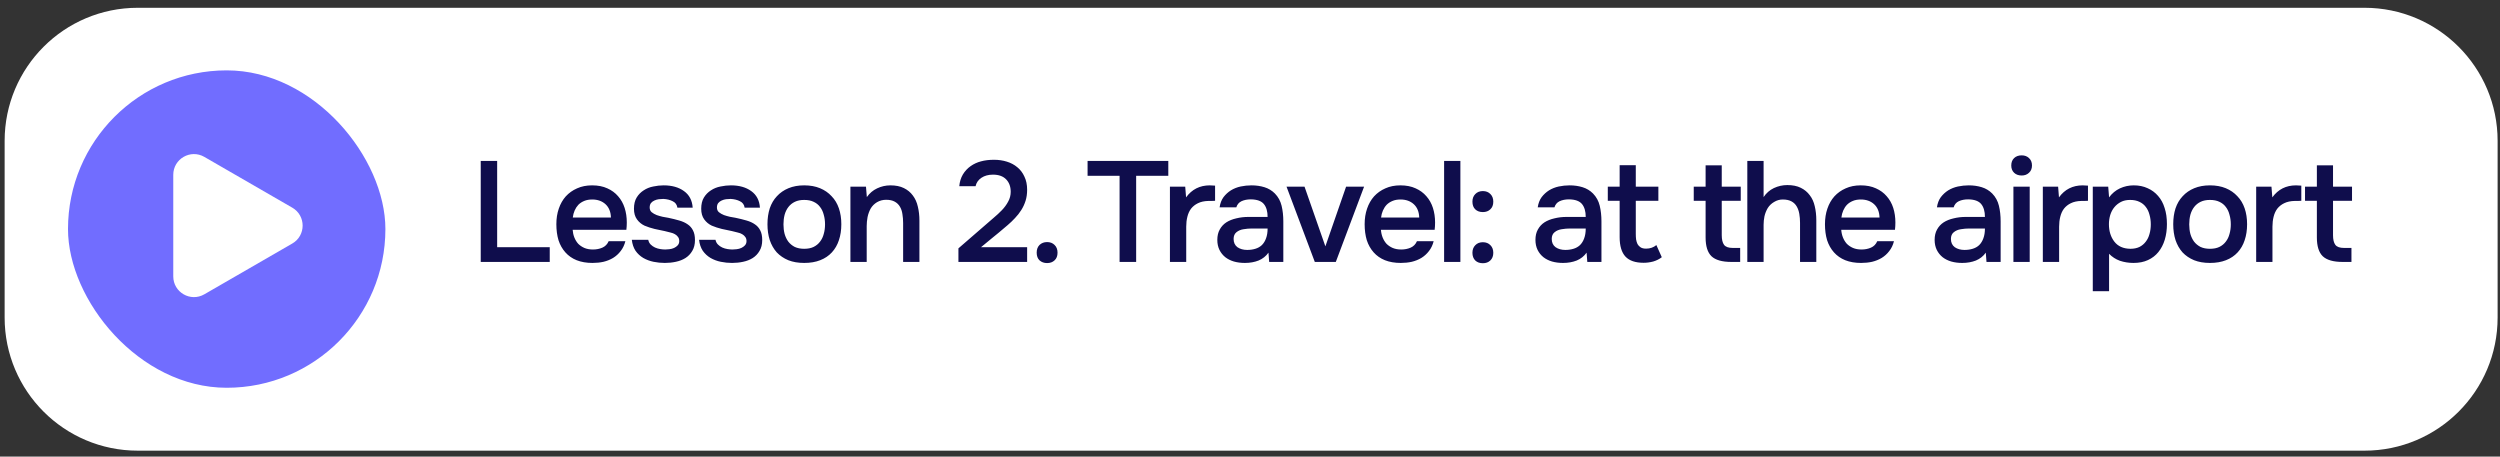
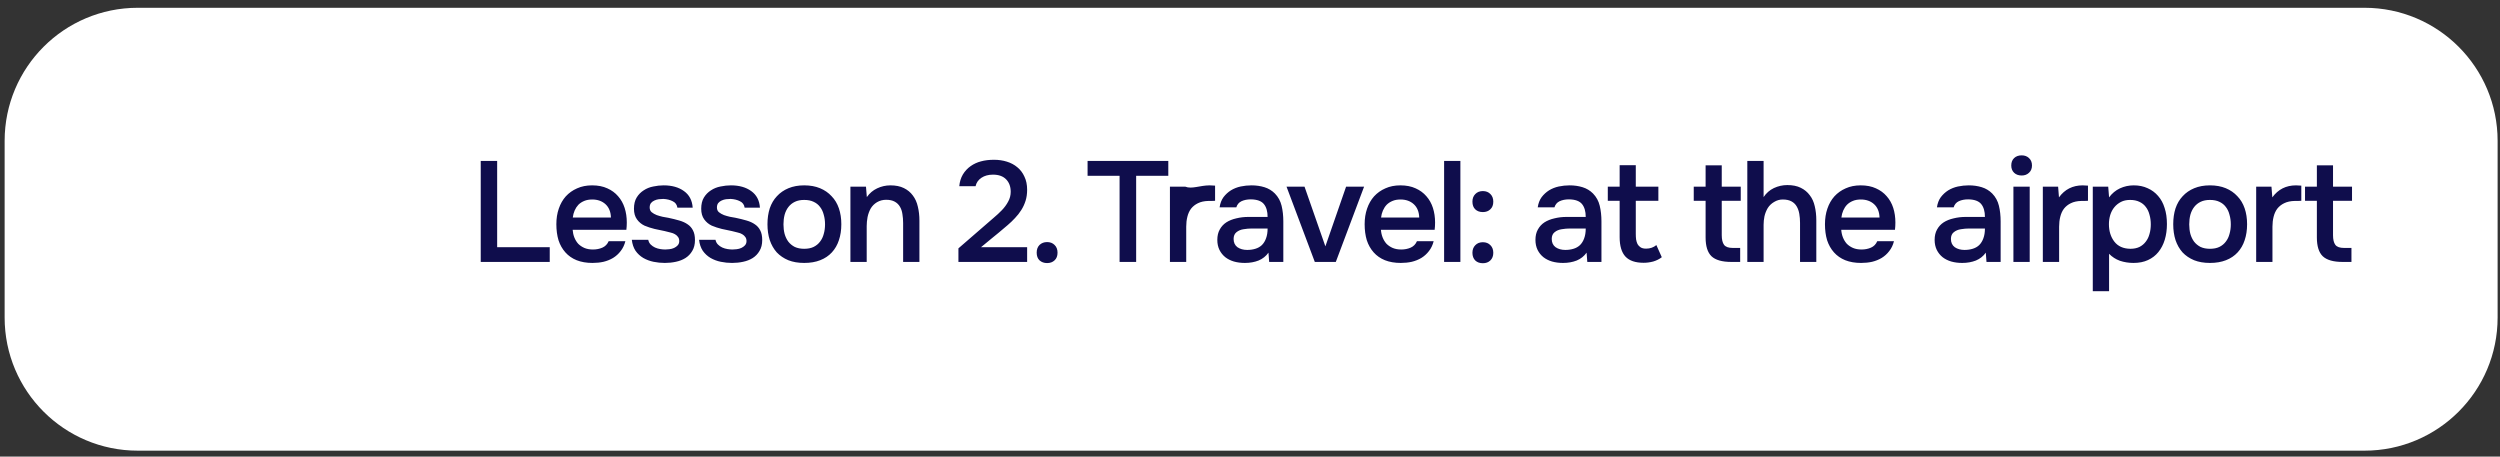
<svg xmlns="http://www.w3.org/2000/svg" width="219" height="40" viewBox="0 0 219 40" fill="none">
  <rect x="0" y="0" width="219" height="40" fill="#333333" stroke="none" />
  <path d="M0.406 12.341C0.406 5.902 5.626 0.682 12.066 0.682H207.131C213.571 0.682 218.791 5.902 218.791 12.341V27.818C218.791 34.258 213.571 39.478 207.132 39.478H12.066C5.626 39.478 0.406 34.258 0.406 27.818V12.341Z" fill="white" />
-   <path d="M42.112 14.097H43.551V21.656H48.157V22.945H42.112V14.097ZM50.164 20.13C50.181 20.371 50.231 20.597 50.314 20.805C50.398 21.014 50.51 21.197 50.652 21.356C50.802 21.506 50.982 21.627 51.19 21.719C51.407 21.811 51.657 21.857 51.941 21.857C52.241 21.857 52.517 21.802 52.767 21.694C53.017 21.585 53.201 21.398 53.318 21.131H54.782C54.699 21.464 54.561 21.752 54.369 21.994C54.185 22.236 53.964 22.436 53.706 22.595C53.455 22.745 53.176 22.858 52.867 22.933C52.567 23 52.246 23.033 51.904 23.033C51.378 23.033 50.915 22.954 50.514 22.795C50.122 22.637 49.793 22.407 49.526 22.107C49.259 21.806 49.058 21.452 48.925 21.043C48.8 20.626 48.737 20.159 48.737 19.641C48.737 19.141 48.808 18.686 48.95 18.277C49.092 17.86 49.296 17.501 49.563 17.201C49.839 16.901 50.168 16.667 50.552 16.5C50.936 16.325 51.374 16.237 51.866 16.237C52.383 16.237 52.83 16.325 53.205 16.5C53.581 16.667 53.893 16.896 54.144 17.189C54.402 17.48 54.594 17.823 54.719 18.215C54.844 18.607 54.907 19.032 54.907 19.491C54.907 19.708 54.895 19.921 54.87 20.13H50.164ZM53.518 19.053C53.501 18.553 53.343 18.165 53.042 17.889C52.742 17.614 52.354 17.476 51.879 17.476C51.611 17.476 51.378 17.518 51.178 17.602C50.977 17.685 50.806 17.797 50.664 17.939C50.531 18.081 50.423 18.248 50.339 18.44C50.256 18.632 50.202 18.836 50.176 19.053H53.518ZM58.113 17.426C57.988 17.426 57.854 17.435 57.713 17.451C57.579 17.468 57.45 17.506 57.325 17.564C57.208 17.614 57.108 17.689 57.024 17.789C56.949 17.889 56.912 18.019 56.912 18.177C56.912 18.352 56.97 18.49 57.087 18.59C57.212 18.69 57.358 18.774 57.525 18.84C57.692 18.899 57.867 18.949 58.05 18.991C58.242 19.024 58.405 19.053 58.538 19.078C58.897 19.153 59.218 19.233 59.502 19.316C59.794 19.399 60.04 19.512 60.241 19.654C60.441 19.787 60.595 19.963 60.704 20.18C60.82 20.396 60.879 20.68 60.879 21.03C60.879 21.406 60.8 21.723 60.641 21.982C60.491 22.24 60.291 22.449 60.04 22.607C59.798 22.758 59.519 22.866 59.202 22.933C58.893 23 58.572 23.033 58.238 23.033C57.904 23.033 57.575 23 57.249 22.933C56.924 22.866 56.624 22.753 56.348 22.595C56.081 22.436 55.856 22.228 55.673 21.969C55.497 21.702 55.389 21.381 55.347 21.006H56.786C56.82 21.172 56.891 21.31 56.999 21.419C57.108 21.527 57.233 21.615 57.375 21.681C57.525 21.748 57.679 21.794 57.838 21.819C57.996 21.844 58.142 21.857 58.276 21.857C58.376 21.857 58.497 21.848 58.639 21.831C58.789 21.815 58.926 21.777 59.052 21.719C59.177 21.66 59.281 21.585 59.364 21.494C59.456 21.393 59.502 21.268 59.502 21.118C59.502 20.976 59.469 20.86 59.402 20.768C59.335 20.668 59.244 20.584 59.127 20.517C59.018 20.451 58.885 20.401 58.726 20.367C58.568 20.326 58.401 20.284 58.226 20.242C57.95 20.192 57.654 20.13 57.337 20.054C57.028 19.979 56.736 19.883 56.461 19.767C56.194 19.641 55.973 19.458 55.798 19.216C55.623 18.974 55.535 18.665 55.535 18.29C55.535 17.889 55.614 17.56 55.773 17.301C55.931 17.043 56.136 16.834 56.386 16.675C56.636 16.509 56.916 16.396 57.224 16.337C57.533 16.271 57.838 16.237 58.138 16.237C58.864 16.237 59.456 16.404 59.915 16.738C60.382 17.072 60.637 17.556 60.679 18.19H59.34C59.298 17.923 59.16 17.735 58.926 17.627C58.701 17.51 58.43 17.443 58.113 17.426ZM64.004 17.426C63.879 17.426 63.746 17.435 63.604 17.451C63.47 17.468 63.341 17.506 63.216 17.564C63.099 17.614 62.999 17.689 62.916 17.789C62.84 17.889 62.803 18.019 62.803 18.177C62.803 18.352 62.861 18.49 62.978 18.59C63.103 18.69 63.249 18.774 63.416 18.84C63.583 18.899 63.758 18.949 63.942 18.991C64.134 19.024 64.296 19.053 64.43 19.078C64.789 19.153 65.11 19.233 65.394 19.316C65.686 19.399 65.932 19.512 66.132 19.654C66.332 19.787 66.487 19.963 66.595 20.18C66.712 20.396 66.77 20.68 66.77 21.03C66.77 21.406 66.691 21.723 66.532 21.982C66.382 22.24 66.182 22.449 65.932 22.607C65.69 22.758 65.41 22.866 65.093 22.933C64.784 23 64.463 23.033 64.129 23.033C63.796 23.033 63.466 23 63.141 22.933C62.815 22.866 62.515 22.753 62.24 22.595C61.973 22.436 61.748 22.228 61.564 21.969C61.389 21.702 61.28 21.381 61.239 21.006H62.678C62.711 21.172 62.782 21.31 62.891 21.419C62.999 21.527 63.124 21.615 63.266 21.681C63.416 21.748 63.571 21.794 63.729 21.819C63.888 21.844 64.034 21.857 64.167 21.857C64.267 21.857 64.388 21.848 64.53 21.831C64.68 21.815 64.818 21.777 64.943 21.719C65.068 21.66 65.172 21.585 65.256 21.494C65.348 21.393 65.394 21.268 65.394 21.118C65.394 20.976 65.36 20.86 65.293 20.768C65.227 20.668 65.135 20.584 65.018 20.517C64.91 20.451 64.776 20.401 64.618 20.367C64.459 20.326 64.292 20.284 64.117 20.242C63.842 20.192 63.545 20.13 63.228 20.054C62.92 19.979 62.628 19.883 62.352 19.767C62.085 19.641 61.864 19.458 61.689 19.216C61.514 18.974 61.426 18.665 61.426 18.29C61.426 17.889 61.505 17.56 61.664 17.301C61.823 17.043 62.027 16.834 62.277 16.675C62.528 16.509 62.807 16.396 63.116 16.337C63.425 16.271 63.729 16.237 64.029 16.237C64.755 16.237 65.348 16.404 65.806 16.738C66.274 17.072 66.528 17.556 66.57 18.19H65.231C65.189 17.923 65.051 17.735 64.818 17.627C64.593 17.51 64.321 17.443 64.004 17.426ZM70.446 16.237C70.972 16.237 71.435 16.321 71.835 16.488C72.236 16.654 72.574 16.888 72.849 17.189C73.133 17.48 73.346 17.835 73.487 18.252C73.629 18.669 73.7 19.132 73.7 19.641C73.7 20.159 73.629 20.626 73.487 21.043C73.354 21.452 73.15 21.806 72.874 22.107C72.599 22.407 72.257 22.637 71.848 22.795C71.448 22.954 70.98 23.033 70.446 23.033C69.921 23.033 69.458 22.954 69.057 22.795C68.657 22.628 68.319 22.399 68.043 22.107C67.776 21.806 67.572 21.448 67.43 21.03C67.297 20.613 67.23 20.15 67.23 19.641C67.23 19.132 67.297 18.669 67.43 18.252C67.572 17.835 67.781 17.48 68.056 17.189C68.331 16.888 68.669 16.654 69.07 16.488C69.47 16.321 69.929 16.237 70.446 16.237ZM70.446 21.794C70.772 21.794 71.047 21.74 71.272 21.631C71.506 21.514 71.694 21.36 71.835 21.168C71.986 20.976 72.094 20.751 72.161 20.492C72.236 20.234 72.273 19.954 72.273 19.654C72.273 19.354 72.236 19.074 72.161 18.815C72.094 18.548 71.986 18.319 71.835 18.127C71.694 17.935 71.506 17.785 71.272 17.677C71.047 17.568 70.772 17.514 70.446 17.514C70.129 17.514 69.858 17.568 69.633 17.677C69.407 17.785 69.22 17.935 69.07 18.127C68.919 18.319 68.807 18.548 68.732 18.815C68.665 19.074 68.632 19.354 68.632 19.654C68.632 19.954 68.665 20.234 68.732 20.492C68.807 20.751 68.915 20.976 69.057 21.168C69.207 21.36 69.395 21.514 69.62 21.631C69.854 21.74 70.129 21.794 70.446 21.794ZM74.496 22.945V16.35H75.86L75.935 17.264C76.177 16.922 76.478 16.667 76.836 16.5C77.203 16.325 77.591 16.237 78 16.237C78.467 16.237 78.859 16.317 79.177 16.475C79.502 16.634 79.765 16.851 79.965 17.126C80.174 17.401 80.32 17.727 80.403 18.102C80.495 18.477 80.541 18.886 80.541 19.328V22.945H79.114V19.541C79.114 19.258 79.093 18.995 79.051 18.753C79.018 18.511 78.947 18.298 78.839 18.115C78.73 17.923 78.576 17.773 78.376 17.664C78.184 17.556 77.933 17.501 77.625 17.501C77.333 17.501 77.066 17.572 76.824 17.714C76.59 17.856 76.406 18.04 76.273 18.265C76.148 18.49 76.056 18.74 75.998 19.016C75.948 19.291 75.923 19.554 75.923 19.804V22.945H74.496ZM86.398 19.641C86.598 19.466 86.82 19.274 87.061 19.066C87.312 18.857 87.545 18.64 87.762 18.415C87.988 18.181 88.171 17.931 88.313 17.664C88.463 17.397 88.538 17.109 88.538 16.8C88.538 16.35 88.405 15.987 88.138 15.712C87.871 15.436 87.487 15.299 86.986 15.299C86.586 15.299 86.248 15.39 85.973 15.574C85.697 15.758 85.526 16.004 85.46 16.312H84.033C84.066 15.929 84.171 15.587 84.346 15.286C84.529 14.986 84.759 14.74 85.034 14.548C85.309 14.356 85.61 14.218 85.935 14.135C86.269 14.043 86.648 13.997 87.074 13.997C87.475 13.997 87.85 14.051 88.2 14.16C88.551 14.268 88.855 14.431 89.114 14.648C89.381 14.865 89.59 15.14 89.74 15.474C89.898 15.799 89.977 16.183 89.977 16.625C89.977 16.976 89.932 17.297 89.84 17.589C89.748 17.881 89.623 18.152 89.464 18.402C89.306 18.653 89.122 18.886 88.914 19.103C88.713 19.32 88.501 19.525 88.275 19.716C87.975 19.975 87.708 20.2 87.475 20.392C87.249 20.576 87.045 20.743 86.861 20.893C86.678 21.043 86.511 21.181 86.361 21.306C86.21 21.423 86.069 21.54 85.935 21.656H89.977V22.945H83.958V21.756L86.398 19.641ZM91.727 21.206C91.994 21.206 92.211 21.289 92.378 21.456C92.553 21.623 92.64 21.848 92.64 22.132C92.64 22.424 92.553 22.649 92.378 22.808C92.211 22.966 91.994 23.045 91.727 23.045C91.46 23.045 91.239 22.966 91.064 22.808C90.897 22.649 90.813 22.424 90.813 22.132C90.813 21.848 90.897 21.623 91.064 21.456C91.239 21.289 91.46 21.206 91.727 21.206ZM98.075 22.945V15.399H95.272V14.097H102.343V15.399H99.527V22.945H98.075ZM102.486 22.945V16.35H103.825L103.9 17.289C104.409 16.588 105.102 16.237 105.978 16.237C106.061 16.237 106.141 16.241 106.216 16.25C106.299 16.25 106.374 16.254 106.441 16.262V17.589C106.341 17.589 106.241 17.593 106.141 17.602C106.049 17.602 105.957 17.602 105.865 17.602C105.498 17.61 105.189 17.677 104.939 17.802C104.697 17.919 104.497 18.077 104.338 18.277C104.188 18.477 104.08 18.715 104.013 18.991C103.946 19.258 103.913 19.545 103.913 19.854V22.945H102.486ZM111.117 22.132C110.9 22.441 110.612 22.67 110.254 22.82C109.895 22.962 109.494 23.033 109.052 23.033C108.702 23.033 108.381 22.991 108.089 22.908C107.805 22.824 107.555 22.699 107.338 22.532C107.121 22.357 106.95 22.144 106.825 21.894C106.699 21.635 106.637 21.343 106.637 21.018C106.637 20.659 106.708 20.355 106.85 20.104C106.991 19.846 107.183 19.637 107.425 19.479C107.676 19.32 107.968 19.203 108.301 19.128C108.635 19.045 108.985 19.003 109.353 19.003H111.042C111.042 18.519 110.934 18.144 110.717 17.877C110.5 17.61 110.12 17.472 109.578 17.464C109.261 17.464 108.985 17.518 108.752 17.627C108.527 17.735 108.376 17.914 108.301 18.165H106.837C106.887 17.814 107 17.518 107.175 17.276C107.359 17.034 107.575 16.834 107.826 16.675C108.084 16.517 108.368 16.404 108.677 16.337C108.994 16.271 109.311 16.237 109.628 16.237C110.037 16.237 110.416 16.292 110.767 16.4C111.117 16.509 111.422 16.692 111.68 16.951C111.972 17.251 112.168 17.61 112.269 18.027C112.369 18.444 112.419 18.899 112.419 19.391V22.945H111.18L111.117 22.132ZM111.042 20.017H109.665C109.423 20.017 109.182 20.038 108.94 20.079C108.698 20.113 108.489 20.2 108.314 20.342C108.147 20.476 108.064 20.672 108.064 20.93C108.064 21.247 108.176 21.489 108.401 21.656C108.635 21.815 108.919 21.894 109.252 21.894C109.511 21.894 109.749 21.861 109.966 21.794C110.191 21.727 110.383 21.619 110.541 21.469C110.7 21.31 110.821 21.114 110.904 20.88C110.996 20.638 111.042 20.351 111.042 20.017ZM112.699 16.35H114.276L116.103 21.581L117.918 16.35H119.495L117.017 22.945H115.177L112.699 16.35ZM120.97 20.13C120.987 20.371 121.037 20.597 121.12 20.805C121.204 21.014 121.316 21.197 121.458 21.356C121.608 21.506 121.788 21.627 121.996 21.719C122.213 21.811 122.463 21.857 122.747 21.857C123.047 21.857 123.323 21.802 123.573 21.694C123.823 21.585 124.007 21.398 124.124 21.131H125.588C125.504 21.464 125.367 21.752 125.175 21.994C124.991 22.236 124.77 22.436 124.512 22.595C124.261 22.745 123.982 22.858 123.673 22.933C123.373 23 123.052 23.033 122.709 23.033C122.184 23.033 121.721 22.954 121.32 22.795C120.928 22.637 120.599 22.407 120.332 22.107C120.065 21.806 119.864 21.452 119.731 21.043C119.606 20.626 119.543 20.159 119.543 19.641C119.543 19.141 119.614 18.686 119.756 18.277C119.898 17.86 120.102 17.501 120.369 17.201C120.645 16.901 120.974 16.667 121.358 16.5C121.742 16.325 122.18 16.237 122.672 16.237C123.189 16.237 123.636 16.325 124.011 16.5C124.386 16.667 124.699 16.896 124.95 17.189C125.208 17.48 125.4 17.823 125.525 18.215C125.65 18.607 125.713 19.032 125.713 19.491C125.713 19.708 125.701 19.921 125.675 20.13H120.97ZM124.324 19.053C124.307 18.553 124.149 18.165 123.848 17.889C123.548 17.614 123.16 17.476 122.684 17.476C122.417 17.476 122.184 17.518 121.984 17.602C121.783 17.685 121.612 17.797 121.47 17.939C121.337 18.081 121.229 18.248 121.145 18.44C121.062 18.632 121.007 18.836 120.982 19.053H124.324ZM126.504 22.945V14.097H127.93V22.945H126.504ZM129.899 16.738C130.174 16.738 130.395 16.826 130.562 17.001C130.729 17.168 130.812 17.389 130.812 17.664C130.812 17.956 130.725 18.181 130.549 18.34C130.383 18.498 130.166 18.578 129.899 18.578C129.623 18.578 129.402 18.498 129.235 18.34C129.069 18.181 128.985 17.956 128.985 17.664C128.985 17.389 129.069 17.168 129.235 17.001C129.402 16.826 129.623 16.738 129.899 16.738ZM129.899 21.218C130.174 21.218 130.395 21.306 130.562 21.481C130.729 21.648 130.812 21.869 130.812 22.144C130.812 22.428 130.725 22.653 130.549 22.82C130.383 22.979 130.166 23.058 129.899 23.058C129.623 23.058 129.402 22.979 129.235 22.82C129.069 22.653 128.985 22.428 128.985 22.144C128.985 21.869 129.069 21.648 129.235 21.481C129.402 21.306 129.623 21.218 129.899 21.218ZM138.985 22.132C138.768 22.441 138.481 22.67 138.122 22.82C137.763 22.962 137.363 23.033 136.92 23.033C136.57 23.033 136.249 22.991 135.957 22.908C135.673 22.824 135.423 22.699 135.206 22.532C134.989 22.357 134.818 22.144 134.693 21.894C134.568 21.635 134.505 21.343 134.505 21.018C134.505 20.659 134.576 20.355 134.718 20.104C134.86 19.846 135.051 19.637 135.293 19.479C135.544 19.32 135.836 19.203 136.169 19.128C136.503 19.045 136.854 19.003 137.221 19.003H138.91C138.91 18.519 138.802 18.144 138.585 17.877C138.368 17.61 137.988 17.472 137.446 17.464C137.129 17.464 136.854 17.518 136.62 17.627C136.395 17.735 136.245 17.914 136.169 18.165H134.705C134.755 17.814 134.868 17.518 135.043 17.276C135.227 17.034 135.444 16.834 135.694 16.675C135.953 16.517 136.236 16.404 136.545 16.337C136.862 16.271 137.179 16.237 137.496 16.237C137.905 16.237 138.284 16.292 138.635 16.4C138.985 16.509 139.29 16.692 139.548 16.951C139.84 17.251 140.037 17.61 140.137 18.027C140.237 18.444 140.287 18.899 140.287 19.391V22.945H139.048L138.985 22.132ZM138.91 20.017H137.534C137.292 20.017 137.05 20.038 136.808 20.079C136.566 20.113 136.357 20.2 136.182 20.342C136.015 20.476 135.932 20.672 135.932 20.93C135.932 21.247 136.044 21.489 136.27 21.656C136.503 21.815 136.787 21.894 137.121 21.894C137.379 21.894 137.617 21.861 137.834 21.794C138.059 21.727 138.251 21.619 138.41 21.469C138.568 21.31 138.689 21.114 138.773 20.88C138.864 20.638 138.91 20.351 138.91 20.017ZM143.295 16.35H145.273V17.589H143.295V20.492C143.295 20.659 143.304 20.818 143.321 20.968C143.346 21.118 143.387 21.256 143.446 21.381C143.512 21.498 143.604 21.594 143.721 21.669C143.838 21.744 143.996 21.781 144.197 21.781C144.547 21.781 144.847 21.677 145.098 21.469L145.573 22.532C145.356 22.699 145.106 22.824 144.822 22.908C144.539 22.983 144.259 23.02 143.984 23.02C143.266 23.02 142.736 22.841 142.394 22.482C142.052 22.115 141.881 21.544 141.881 20.768V17.589H140.843V16.35H141.881V14.473H143.295V16.35ZM150.825 16.35H152.489V17.589H150.825V20.605C150.825 20.98 150.892 21.26 151.025 21.444C151.159 21.627 151.413 21.719 151.789 21.719H152.439V22.945H151.663C150.854 22.945 150.274 22.778 149.924 22.445C149.582 22.111 149.411 21.564 149.411 20.805V17.589H148.372V16.35H149.411V14.485H150.825V16.35ZM153.065 22.945V14.097H154.491V17.264C154.725 16.913 155.025 16.65 155.392 16.475C155.768 16.3 156.16 16.212 156.569 16.212C157.036 16.212 157.428 16.292 157.745 16.45C158.071 16.609 158.333 16.826 158.534 17.101C158.742 17.368 158.888 17.689 158.972 18.064C159.063 18.44 159.109 18.853 159.109 19.303V22.945H157.683V19.529C157.683 19.245 157.662 18.982 157.62 18.74C157.578 18.49 157.503 18.273 157.395 18.09C157.286 17.898 157.132 17.747 156.932 17.639C156.731 17.53 156.477 17.476 156.168 17.476C155.901 17.476 155.651 17.547 155.417 17.689C155.184 17.823 154.996 18.002 154.854 18.227C154.721 18.453 154.625 18.694 154.566 18.953C154.516 19.203 154.491 19.45 154.491 19.691V22.945H153.065ZM161.293 20.13C161.31 20.371 161.36 20.597 161.443 20.805C161.527 21.014 161.64 21.197 161.781 21.356C161.932 21.506 162.111 21.627 162.32 21.719C162.536 21.811 162.787 21.857 163.07 21.857C163.371 21.857 163.646 21.802 163.896 21.694C164.147 21.585 164.33 21.398 164.447 21.131H165.911C165.828 21.464 165.69 21.752 165.498 21.994C165.315 22.236 165.094 22.436 164.835 22.595C164.585 22.745 164.305 22.858 163.997 22.933C163.696 23 163.375 23.033 163.033 23.033C162.507 23.033 162.044 22.954 161.644 22.795C161.252 22.637 160.922 22.407 160.655 22.107C160.388 21.806 160.188 21.452 160.054 21.043C159.929 20.626 159.867 20.159 159.867 19.641C159.867 19.141 159.938 18.686 160.079 18.277C160.221 17.86 160.426 17.501 160.693 17.201C160.968 16.901 161.297 16.667 161.681 16.5C162.065 16.325 162.503 16.237 162.995 16.237C163.513 16.237 163.959 16.325 164.334 16.5C164.71 16.667 165.023 16.896 165.273 17.189C165.532 17.48 165.724 17.823 165.849 18.215C165.974 18.607 166.036 19.032 166.036 19.491C166.036 19.708 166.024 19.921 165.999 20.13H161.293ZM164.647 19.053C164.631 18.553 164.472 18.165 164.172 17.889C163.871 17.614 163.483 17.476 163.008 17.476C162.741 17.476 162.507 17.518 162.307 17.602C162.107 17.685 161.936 17.797 161.794 17.939C161.66 18.081 161.552 18.248 161.468 18.44C161.385 18.632 161.331 18.836 161.306 19.053H164.647ZM173.955 22.132C173.738 22.441 173.45 22.67 173.091 22.82C172.732 22.962 172.332 23.033 171.89 23.033C171.539 23.033 171.218 22.991 170.926 22.908C170.642 22.824 170.392 22.699 170.175 22.532C169.958 22.357 169.787 22.144 169.662 21.894C169.537 21.635 169.474 21.343 169.474 21.018C169.474 20.659 169.545 20.355 169.687 20.104C169.829 19.846 170.021 19.637 170.263 19.479C170.513 19.32 170.805 19.203 171.139 19.128C171.473 19.045 171.823 19.003 172.19 19.003H173.88C173.88 18.519 173.771 18.144 173.554 17.877C173.337 17.61 172.958 17.472 172.415 17.464C172.098 17.464 171.823 17.518 171.589 17.627C171.364 17.735 171.214 17.914 171.139 18.165H169.675C169.725 17.814 169.837 17.518 170.012 17.276C170.196 17.034 170.413 16.834 170.663 16.675C170.922 16.517 171.206 16.404 171.514 16.337C171.831 16.271 172.148 16.237 172.465 16.237C172.874 16.237 173.254 16.292 173.604 16.4C173.955 16.509 174.259 16.692 174.518 16.951C174.81 17.251 175.006 17.61 175.106 18.027C175.206 18.444 175.256 18.899 175.256 19.391V22.945H174.017L173.955 22.132ZM173.88 20.017H172.503C172.261 20.017 172.019 20.038 171.777 20.079C171.535 20.113 171.327 20.2 171.151 20.342C170.984 20.476 170.901 20.672 170.901 20.93C170.901 21.247 171.014 21.489 171.239 21.656C171.473 21.815 171.756 21.894 172.09 21.894C172.349 21.894 172.586 21.861 172.803 21.794C173.029 21.727 173.22 21.619 173.379 21.469C173.537 21.31 173.658 21.114 173.742 20.88C173.834 20.638 173.88 20.351 173.88 20.017ZM177.101 13.609C177.36 13.609 177.572 13.688 177.739 13.847C177.914 14.005 178.002 14.222 178.002 14.498C178.002 14.765 177.914 14.977 177.739 15.136C177.572 15.294 177.36 15.374 177.101 15.374C176.826 15.374 176.605 15.294 176.438 15.136C176.271 14.977 176.187 14.765 176.187 14.498C176.187 14.222 176.271 14.005 176.438 13.847C176.605 13.688 176.826 13.609 177.101 13.609ZM176.375 22.945V16.35H177.802V22.945H176.375ZM178.952 22.945V16.35H180.291L180.366 17.289C180.875 16.588 181.568 16.237 182.444 16.237C182.527 16.237 182.607 16.241 182.682 16.25C182.765 16.25 182.84 16.254 182.907 16.262V17.589C182.807 17.589 182.707 17.593 182.607 17.602C182.515 17.602 182.423 17.602 182.331 17.602C181.964 17.61 181.656 17.677 181.405 17.802C181.163 17.919 180.963 18.077 180.805 18.277C180.654 18.477 180.546 18.715 180.479 18.991C180.412 19.258 180.379 19.545 180.379 19.854V22.945H178.952ZM183.328 25.511V16.35H184.68L184.755 17.289C185.013 16.938 185.33 16.675 185.706 16.5C186.081 16.325 186.486 16.237 186.92 16.237C187.37 16.237 187.775 16.321 188.134 16.488C188.493 16.646 188.797 16.871 189.047 17.163C189.306 17.455 189.498 17.81 189.623 18.227C189.757 18.636 189.823 19.103 189.823 19.629C189.823 20.121 189.761 20.576 189.636 20.993C189.51 21.41 189.323 21.773 189.072 22.082C188.83 22.382 188.526 22.616 188.159 22.783C187.8 22.95 187.379 23.033 186.895 23.033C186.478 23.033 186.081 22.97 185.706 22.845C185.339 22.712 185.022 22.507 184.755 22.232V25.511H183.328ZM186.62 21.794C186.928 21.794 187.195 21.74 187.42 21.631C187.646 21.514 187.829 21.36 187.971 21.168C188.121 20.976 188.23 20.751 188.297 20.492C188.372 20.234 188.409 19.954 188.409 19.654C188.409 19.354 188.372 19.074 188.297 18.815C188.23 18.548 188.121 18.319 187.971 18.127C187.829 17.935 187.642 17.785 187.408 17.677C187.183 17.568 186.912 17.514 186.594 17.514C186.286 17.514 186.019 17.572 185.794 17.689C185.568 17.806 185.376 17.96 185.218 18.152C185.059 18.344 184.938 18.573 184.855 18.84C184.78 19.099 184.742 19.366 184.742 19.641C184.742 20.25 184.901 20.759 185.218 21.168C185.535 21.577 186.002 21.786 186.62 21.794ZM193.591 16.237C194.117 16.237 194.58 16.321 194.98 16.488C195.381 16.654 195.718 16.888 195.994 17.189C196.277 17.48 196.49 17.835 196.632 18.252C196.774 18.669 196.845 19.132 196.845 19.641C196.845 20.159 196.774 20.626 196.632 21.043C196.499 21.452 196.294 21.806 196.019 22.107C195.743 22.407 195.401 22.637 194.993 22.795C194.592 22.954 194.125 23.033 193.591 23.033C193.065 23.033 192.602 22.954 192.202 22.795C191.801 22.628 191.463 22.399 191.188 22.107C190.921 21.806 190.717 21.448 190.575 21.03C190.441 20.613 190.375 20.15 190.375 19.641C190.375 19.132 190.441 18.669 190.575 18.252C190.717 17.835 190.925 17.48 191.201 17.189C191.476 16.888 191.814 16.654 192.214 16.488C192.615 16.321 193.074 16.237 193.591 16.237ZM193.591 21.794C193.916 21.794 194.192 21.74 194.417 21.631C194.651 21.514 194.838 21.36 194.98 21.168C195.13 20.976 195.239 20.751 195.305 20.492C195.381 20.234 195.418 19.954 195.418 19.654C195.418 19.354 195.381 19.074 195.305 18.815C195.239 18.548 195.13 18.319 194.98 18.127C194.838 17.935 194.651 17.785 194.417 17.677C194.192 17.568 193.916 17.514 193.591 17.514C193.274 17.514 193.003 17.568 192.777 17.677C192.552 17.785 192.364 17.935 192.214 18.127C192.064 18.319 191.951 18.548 191.876 18.815C191.81 19.074 191.776 19.354 191.776 19.654C191.776 19.954 191.81 20.234 191.876 20.492C191.951 20.751 192.06 20.976 192.202 21.168C192.352 21.36 192.54 21.514 192.765 21.631C192.999 21.74 193.274 21.794 193.591 21.794ZM197.641 22.945V16.35H198.98L199.055 17.289C199.564 16.588 200.256 16.237 201.132 16.237C201.216 16.237 201.295 16.241 201.37 16.25C201.453 16.25 201.529 16.254 201.595 16.262V17.589C201.495 17.589 201.395 17.593 201.295 17.602C201.203 17.602 201.111 17.602 201.02 17.602C200.652 17.61 200.344 17.677 200.093 17.802C199.852 17.919 199.651 18.077 199.493 18.277C199.343 18.477 199.234 18.715 199.167 18.991C199.101 19.258 199.067 19.545 199.067 19.854V22.945H197.641ZM204.373 16.35H206.037V17.589H204.373V20.605C204.373 20.98 204.439 21.26 204.573 21.444C204.706 21.627 204.961 21.719 205.336 21.719H205.987V22.945H205.211C204.402 22.945 203.822 22.778 203.472 22.445C203.129 22.111 202.958 21.564 202.958 20.805V17.589H201.92V16.35H202.958V14.485H204.373V16.35Z" fill="#0F0D4C" />
-   <rect x="5.957" y="6.164" width="27.804" height="27.804" rx="13.902" fill="#716DFF" />
-   <path d="M25.604 18.192C26.813 18.89 26.813 20.635 25.604 21.333L17.898 25.782C16.689 26.48 15.178 25.608 15.178 24.212L15.178 15.313C15.178 13.917 16.689 13.045 17.898 13.743L25.604 18.192Z" fill="white" />
+   <path d="M42.112 14.097H43.551V21.656H48.157V22.945H42.112V14.097ZM50.164 20.13C50.181 20.371 50.231 20.597 50.314 20.805C50.398 21.014 50.51 21.197 50.652 21.356C50.802 21.506 50.982 21.627 51.19 21.719C51.407 21.811 51.657 21.857 51.941 21.857C52.241 21.857 52.517 21.802 52.767 21.694C53.017 21.585 53.201 21.398 53.318 21.131H54.782C54.699 21.464 54.561 21.752 54.369 21.994C54.185 22.236 53.964 22.436 53.706 22.595C53.455 22.745 53.176 22.858 52.867 22.933C52.567 23 52.246 23.033 51.904 23.033C51.378 23.033 50.915 22.954 50.514 22.795C50.122 22.637 49.793 22.407 49.526 22.107C49.259 21.806 49.058 21.452 48.925 21.043C48.8 20.626 48.737 20.159 48.737 19.641C48.737 19.141 48.808 18.686 48.95 18.277C49.092 17.86 49.296 17.501 49.563 17.201C49.839 16.901 50.168 16.667 50.552 16.5C50.936 16.325 51.374 16.237 51.866 16.237C52.383 16.237 52.83 16.325 53.205 16.5C53.581 16.667 53.893 16.896 54.144 17.189C54.402 17.48 54.594 17.823 54.719 18.215C54.844 18.607 54.907 19.032 54.907 19.491C54.907 19.708 54.895 19.921 54.87 20.13H50.164ZM53.518 19.053C53.501 18.553 53.343 18.165 53.042 17.889C52.742 17.614 52.354 17.476 51.879 17.476C51.611 17.476 51.378 17.518 51.178 17.602C50.977 17.685 50.806 17.797 50.664 17.939C50.531 18.081 50.423 18.248 50.339 18.44C50.256 18.632 50.202 18.836 50.176 19.053H53.518ZM58.113 17.426C57.988 17.426 57.854 17.435 57.713 17.451C57.579 17.468 57.45 17.506 57.325 17.564C57.208 17.614 57.108 17.689 57.024 17.789C56.949 17.889 56.912 18.019 56.912 18.177C56.912 18.352 56.97 18.49 57.087 18.59C57.212 18.69 57.358 18.774 57.525 18.84C57.692 18.899 57.867 18.949 58.05 18.991C58.242 19.024 58.405 19.053 58.538 19.078C58.897 19.153 59.218 19.233 59.502 19.316C59.794 19.399 60.04 19.512 60.241 19.654C60.441 19.787 60.595 19.963 60.704 20.18C60.82 20.396 60.879 20.68 60.879 21.03C60.879 21.406 60.8 21.723 60.641 21.982C60.491 22.24 60.291 22.449 60.04 22.607C59.798 22.758 59.519 22.866 59.202 22.933C58.893 23 58.572 23.033 58.238 23.033C57.904 23.033 57.575 23 57.249 22.933C56.924 22.866 56.624 22.753 56.348 22.595C56.081 22.436 55.856 22.228 55.673 21.969C55.497 21.702 55.389 21.381 55.347 21.006H56.786C56.82 21.172 56.891 21.31 56.999 21.419C57.108 21.527 57.233 21.615 57.375 21.681C57.525 21.748 57.679 21.794 57.838 21.819C57.996 21.844 58.142 21.857 58.276 21.857C58.376 21.857 58.497 21.848 58.639 21.831C58.789 21.815 58.926 21.777 59.052 21.719C59.177 21.66 59.281 21.585 59.364 21.494C59.456 21.393 59.502 21.268 59.502 21.118C59.502 20.976 59.469 20.86 59.402 20.768C59.335 20.668 59.244 20.584 59.127 20.517C59.018 20.451 58.885 20.401 58.726 20.367C58.568 20.326 58.401 20.284 58.226 20.242C57.95 20.192 57.654 20.13 57.337 20.054C57.028 19.979 56.736 19.883 56.461 19.767C56.194 19.641 55.973 19.458 55.798 19.216C55.623 18.974 55.535 18.665 55.535 18.29C55.535 17.889 55.614 17.56 55.773 17.301C55.931 17.043 56.136 16.834 56.386 16.675C56.636 16.509 56.916 16.396 57.224 16.337C57.533 16.271 57.838 16.237 58.138 16.237C58.864 16.237 59.456 16.404 59.915 16.738C60.382 17.072 60.637 17.556 60.679 18.19H59.34C59.298 17.923 59.16 17.735 58.926 17.627C58.701 17.51 58.43 17.443 58.113 17.426ZM64.004 17.426C63.879 17.426 63.746 17.435 63.604 17.451C63.47 17.468 63.341 17.506 63.216 17.564C63.099 17.614 62.999 17.689 62.916 17.789C62.84 17.889 62.803 18.019 62.803 18.177C62.803 18.352 62.861 18.49 62.978 18.59C63.103 18.69 63.249 18.774 63.416 18.84C63.583 18.899 63.758 18.949 63.942 18.991C64.134 19.024 64.296 19.053 64.43 19.078C64.789 19.153 65.11 19.233 65.394 19.316C65.686 19.399 65.932 19.512 66.132 19.654C66.332 19.787 66.487 19.963 66.595 20.18C66.712 20.396 66.77 20.68 66.77 21.03C66.77 21.406 66.691 21.723 66.532 21.982C66.382 22.24 66.182 22.449 65.932 22.607C65.69 22.758 65.41 22.866 65.093 22.933C64.784 23 64.463 23.033 64.129 23.033C63.796 23.033 63.466 23 63.141 22.933C62.815 22.866 62.515 22.753 62.24 22.595C61.973 22.436 61.748 22.228 61.564 21.969C61.389 21.702 61.28 21.381 61.239 21.006H62.678C62.711 21.172 62.782 21.31 62.891 21.419C62.999 21.527 63.124 21.615 63.266 21.681C63.416 21.748 63.571 21.794 63.729 21.819C63.888 21.844 64.034 21.857 64.167 21.857C64.267 21.857 64.388 21.848 64.53 21.831C64.68 21.815 64.818 21.777 64.943 21.719C65.068 21.66 65.172 21.585 65.256 21.494C65.348 21.393 65.394 21.268 65.394 21.118C65.394 20.976 65.36 20.86 65.293 20.768C65.227 20.668 65.135 20.584 65.018 20.517C64.91 20.451 64.776 20.401 64.618 20.367C64.459 20.326 64.292 20.284 64.117 20.242C63.842 20.192 63.545 20.13 63.228 20.054C62.92 19.979 62.628 19.883 62.352 19.767C62.085 19.641 61.864 19.458 61.689 19.216C61.514 18.974 61.426 18.665 61.426 18.29C61.426 17.889 61.505 17.56 61.664 17.301C61.823 17.043 62.027 16.834 62.277 16.675C62.528 16.509 62.807 16.396 63.116 16.337C63.425 16.271 63.729 16.237 64.029 16.237C64.755 16.237 65.348 16.404 65.806 16.738C66.274 17.072 66.528 17.556 66.57 18.19H65.231C65.189 17.923 65.051 17.735 64.818 17.627C64.593 17.51 64.321 17.443 64.004 17.426ZM70.446 16.237C70.972 16.237 71.435 16.321 71.835 16.488C72.236 16.654 72.574 16.888 72.849 17.189C73.133 17.48 73.346 17.835 73.487 18.252C73.629 18.669 73.7 19.132 73.7 19.641C73.7 20.159 73.629 20.626 73.487 21.043C73.354 21.452 73.15 21.806 72.874 22.107C72.599 22.407 72.257 22.637 71.848 22.795C71.448 22.954 70.98 23.033 70.446 23.033C69.921 23.033 69.458 22.954 69.057 22.795C68.657 22.628 68.319 22.399 68.043 22.107C67.776 21.806 67.572 21.448 67.43 21.03C67.297 20.613 67.23 20.15 67.23 19.641C67.23 19.132 67.297 18.669 67.43 18.252C67.572 17.835 67.781 17.48 68.056 17.189C68.331 16.888 68.669 16.654 69.07 16.488C69.47 16.321 69.929 16.237 70.446 16.237ZM70.446 21.794C70.772 21.794 71.047 21.74 71.272 21.631C71.506 21.514 71.694 21.36 71.835 21.168C71.986 20.976 72.094 20.751 72.161 20.492C72.236 20.234 72.273 19.954 72.273 19.654C72.273 19.354 72.236 19.074 72.161 18.815C72.094 18.548 71.986 18.319 71.835 18.127C71.694 17.935 71.506 17.785 71.272 17.677C71.047 17.568 70.772 17.514 70.446 17.514C70.129 17.514 69.858 17.568 69.633 17.677C69.407 17.785 69.22 17.935 69.07 18.127C68.919 18.319 68.807 18.548 68.732 18.815C68.665 19.074 68.632 19.354 68.632 19.654C68.632 19.954 68.665 20.234 68.732 20.492C68.807 20.751 68.915 20.976 69.057 21.168C69.207 21.36 69.395 21.514 69.62 21.631C69.854 21.74 70.129 21.794 70.446 21.794ZM74.496 22.945V16.35H75.86L75.935 17.264C76.177 16.922 76.478 16.667 76.836 16.5C77.203 16.325 77.591 16.237 78 16.237C78.467 16.237 78.859 16.317 79.177 16.475C79.502 16.634 79.765 16.851 79.965 17.126C80.174 17.401 80.32 17.727 80.403 18.102C80.495 18.477 80.541 18.886 80.541 19.328V22.945H79.114V19.541C79.114 19.258 79.093 18.995 79.051 18.753C79.018 18.511 78.947 18.298 78.839 18.115C78.73 17.923 78.576 17.773 78.376 17.664C78.184 17.556 77.933 17.501 77.625 17.501C77.333 17.501 77.066 17.572 76.824 17.714C76.59 17.856 76.406 18.04 76.273 18.265C76.148 18.49 76.056 18.74 75.998 19.016C75.948 19.291 75.923 19.554 75.923 19.804V22.945H74.496ZM86.398 19.641C86.598 19.466 86.82 19.274 87.061 19.066C87.312 18.857 87.545 18.64 87.762 18.415C87.988 18.181 88.171 17.931 88.313 17.664C88.463 17.397 88.538 17.109 88.538 16.8C88.538 16.35 88.405 15.987 88.138 15.712C87.871 15.436 87.487 15.299 86.986 15.299C86.586 15.299 86.248 15.39 85.973 15.574C85.697 15.758 85.526 16.004 85.46 16.312H84.033C84.066 15.929 84.171 15.587 84.346 15.286C84.529 14.986 84.759 14.74 85.034 14.548C85.309 14.356 85.61 14.218 85.935 14.135C86.269 14.043 86.648 13.997 87.074 13.997C87.475 13.997 87.85 14.051 88.2 14.16C88.551 14.268 88.855 14.431 89.114 14.648C89.381 14.865 89.59 15.14 89.74 15.474C89.898 15.799 89.977 16.183 89.977 16.625C89.977 16.976 89.932 17.297 89.84 17.589C89.748 17.881 89.623 18.152 89.464 18.402C89.306 18.653 89.122 18.886 88.914 19.103C88.713 19.32 88.501 19.525 88.275 19.716C87.975 19.975 87.708 20.2 87.475 20.392C87.249 20.576 87.045 20.743 86.861 20.893C86.678 21.043 86.511 21.181 86.361 21.306C86.21 21.423 86.069 21.54 85.935 21.656H89.977V22.945H83.958V21.756L86.398 19.641ZM91.727 21.206C91.994 21.206 92.211 21.289 92.378 21.456C92.553 21.623 92.64 21.848 92.64 22.132C92.64 22.424 92.553 22.649 92.378 22.808C92.211 22.966 91.994 23.045 91.727 23.045C91.46 23.045 91.239 22.966 91.064 22.808C90.897 22.649 90.813 22.424 90.813 22.132C90.813 21.848 90.897 21.623 91.064 21.456C91.239 21.289 91.46 21.206 91.727 21.206ZM98.075 22.945V15.399H95.272V14.097H102.343V15.399H99.527V22.945H98.075ZM102.486 22.945V16.35H103.825C104.409 16.588 105.102 16.237 105.978 16.237C106.061 16.237 106.141 16.241 106.216 16.25C106.299 16.25 106.374 16.254 106.441 16.262V17.589C106.341 17.589 106.241 17.593 106.141 17.602C106.049 17.602 105.957 17.602 105.865 17.602C105.498 17.61 105.189 17.677 104.939 17.802C104.697 17.919 104.497 18.077 104.338 18.277C104.188 18.477 104.08 18.715 104.013 18.991C103.946 19.258 103.913 19.545 103.913 19.854V22.945H102.486ZM111.117 22.132C110.9 22.441 110.612 22.67 110.254 22.82C109.895 22.962 109.494 23.033 109.052 23.033C108.702 23.033 108.381 22.991 108.089 22.908C107.805 22.824 107.555 22.699 107.338 22.532C107.121 22.357 106.95 22.144 106.825 21.894C106.699 21.635 106.637 21.343 106.637 21.018C106.637 20.659 106.708 20.355 106.85 20.104C106.991 19.846 107.183 19.637 107.425 19.479C107.676 19.32 107.968 19.203 108.301 19.128C108.635 19.045 108.985 19.003 109.353 19.003H111.042C111.042 18.519 110.934 18.144 110.717 17.877C110.5 17.61 110.12 17.472 109.578 17.464C109.261 17.464 108.985 17.518 108.752 17.627C108.527 17.735 108.376 17.914 108.301 18.165H106.837C106.887 17.814 107 17.518 107.175 17.276C107.359 17.034 107.575 16.834 107.826 16.675C108.084 16.517 108.368 16.404 108.677 16.337C108.994 16.271 109.311 16.237 109.628 16.237C110.037 16.237 110.416 16.292 110.767 16.4C111.117 16.509 111.422 16.692 111.68 16.951C111.972 17.251 112.168 17.61 112.269 18.027C112.369 18.444 112.419 18.899 112.419 19.391V22.945H111.18L111.117 22.132ZM111.042 20.017H109.665C109.423 20.017 109.182 20.038 108.94 20.079C108.698 20.113 108.489 20.2 108.314 20.342C108.147 20.476 108.064 20.672 108.064 20.93C108.064 21.247 108.176 21.489 108.401 21.656C108.635 21.815 108.919 21.894 109.252 21.894C109.511 21.894 109.749 21.861 109.966 21.794C110.191 21.727 110.383 21.619 110.541 21.469C110.7 21.31 110.821 21.114 110.904 20.88C110.996 20.638 111.042 20.351 111.042 20.017ZM112.699 16.35H114.276L116.103 21.581L117.918 16.35H119.495L117.017 22.945H115.177L112.699 16.35ZM120.97 20.13C120.987 20.371 121.037 20.597 121.12 20.805C121.204 21.014 121.316 21.197 121.458 21.356C121.608 21.506 121.788 21.627 121.996 21.719C122.213 21.811 122.463 21.857 122.747 21.857C123.047 21.857 123.323 21.802 123.573 21.694C123.823 21.585 124.007 21.398 124.124 21.131H125.588C125.504 21.464 125.367 21.752 125.175 21.994C124.991 22.236 124.77 22.436 124.512 22.595C124.261 22.745 123.982 22.858 123.673 22.933C123.373 23 123.052 23.033 122.709 23.033C122.184 23.033 121.721 22.954 121.32 22.795C120.928 22.637 120.599 22.407 120.332 22.107C120.065 21.806 119.864 21.452 119.731 21.043C119.606 20.626 119.543 20.159 119.543 19.641C119.543 19.141 119.614 18.686 119.756 18.277C119.898 17.86 120.102 17.501 120.369 17.201C120.645 16.901 120.974 16.667 121.358 16.5C121.742 16.325 122.18 16.237 122.672 16.237C123.189 16.237 123.636 16.325 124.011 16.5C124.386 16.667 124.699 16.896 124.95 17.189C125.208 17.48 125.4 17.823 125.525 18.215C125.65 18.607 125.713 19.032 125.713 19.491C125.713 19.708 125.701 19.921 125.675 20.13H120.97ZM124.324 19.053C124.307 18.553 124.149 18.165 123.848 17.889C123.548 17.614 123.16 17.476 122.684 17.476C122.417 17.476 122.184 17.518 121.984 17.602C121.783 17.685 121.612 17.797 121.47 17.939C121.337 18.081 121.229 18.248 121.145 18.44C121.062 18.632 121.007 18.836 120.982 19.053H124.324ZM126.504 22.945V14.097H127.93V22.945H126.504ZM129.899 16.738C130.174 16.738 130.395 16.826 130.562 17.001C130.729 17.168 130.812 17.389 130.812 17.664C130.812 17.956 130.725 18.181 130.549 18.34C130.383 18.498 130.166 18.578 129.899 18.578C129.623 18.578 129.402 18.498 129.235 18.34C129.069 18.181 128.985 17.956 128.985 17.664C128.985 17.389 129.069 17.168 129.235 17.001C129.402 16.826 129.623 16.738 129.899 16.738ZM129.899 21.218C130.174 21.218 130.395 21.306 130.562 21.481C130.729 21.648 130.812 21.869 130.812 22.144C130.812 22.428 130.725 22.653 130.549 22.82C130.383 22.979 130.166 23.058 129.899 23.058C129.623 23.058 129.402 22.979 129.235 22.82C129.069 22.653 128.985 22.428 128.985 22.144C128.985 21.869 129.069 21.648 129.235 21.481C129.402 21.306 129.623 21.218 129.899 21.218ZM138.985 22.132C138.768 22.441 138.481 22.67 138.122 22.82C137.763 22.962 137.363 23.033 136.92 23.033C136.57 23.033 136.249 22.991 135.957 22.908C135.673 22.824 135.423 22.699 135.206 22.532C134.989 22.357 134.818 22.144 134.693 21.894C134.568 21.635 134.505 21.343 134.505 21.018C134.505 20.659 134.576 20.355 134.718 20.104C134.86 19.846 135.051 19.637 135.293 19.479C135.544 19.32 135.836 19.203 136.169 19.128C136.503 19.045 136.854 19.003 137.221 19.003H138.91C138.91 18.519 138.802 18.144 138.585 17.877C138.368 17.61 137.988 17.472 137.446 17.464C137.129 17.464 136.854 17.518 136.62 17.627C136.395 17.735 136.245 17.914 136.169 18.165H134.705C134.755 17.814 134.868 17.518 135.043 17.276C135.227 17.034 135.444 16.834 135.694 16.675C135.953 16.517 136.236 16.404 136.545 16.337C136.862 16.271 137.179 16.237 137.496 16.237C137.905 16.237 138.284 16.292 138.635 16.4C138.985 16.509 139.29 16.692 139.548 16.951C139.84 17.251 140.037 17.61 140.137 18.027C140.237 18.444 140.287 18.899 140.287 19.391V22.945H139.048L138.985 22.132ZM138.91 20.017H137.534C137.292 20.017 137.05 20.038 136.808 20.079C136.566 20.113 136.357 20.2 136.182 20.342C136.015 20.476 135.932 20.672 135.932 20.93C135.932 21.247 136.044 21.489 136.27 21.656C136.503 21.815 136.787 21.894 137.121 21.894C137.379 21.894 137.617 21.861 137.834 21.794C138.059 21.727 138.251 21.619 138.41 21.469C138.568 21.31 138.689 21.114 138.773 20.88C138.864 20.638 138.91 20.351 138.91 20.017ZM143.295 16.35H145.273V17.589H143.295V20.492C143.295 20.659 143.304 20.818 143.321 20.968C143.346 21.118 143.387 21.256 143.446 21.381C143.512 21.498 143.604 21.594 143.721 21.669C143.838 21.744 143.996 21.781 144.197 21.781C144.547 21.781 144.847 21.677 145.098 21.469L145.573 22.532C145.356 22.699 145.106 22.824 144.822 22.908C144.539 22.983 144.259 23.02 143.984 23.02C143.266 23.02 142.736 22.841 142.394 22.482C142.052 22.115 141.881 21.544 141.881 20.768V17.589H140.843V16.35H141.881V14.473H143.295V16.35ZM150.825 16.35H152.489V17.589H150.825V20.605C150.825 20.98 150.892 21.26 151.025 21.444C151.159 21.627 151.413 21.719 151.789 21.719H152.439V22.945H151.663C150.854 22.945 150.274 22.778 149.924 22.445C149.582 22.111 149.411 21.564 149.411 20.805V17.589H148.372V16.35H149.411V14.485H150.825V16.35ZM153.065 22.945V14.097H154.491V17.264C154.725 16.913 155.025 16.65 155.392 16.475C155.768 16.3 156.16 16.212 156.569 16.212C157.036 16.212 157.428 16.292 157.745 16.45C158.071 16.609 158.333 16.826 158.534 17.101C158.742 17.368 158.888 17.689 158.972 18.064C159.063 18.44 159.109 18.853 159.109 19.303V22.945H157.683V19.529C157.683 19.245 157.662 18.982 157.62 18.74C157.578 18.49 157.503 18.273 157.395 18.09C157.286 17.898 157.132 17.747 156.932 17.639C156.731 17.53 156.477 17.476 156.168 17.476C155.901 17.476 155.651 17.547 155.417 17.689C155.184 17.823 154.996 18.002 154.854 18.227C154.721 18.453 154.625 18.694 154.566 18.953C154.516 19.203 154.491 19.45 154.491 19.691V22.945H153.065ZM161.293 20.13C161.31 20.371 161.36 20.597 161.443 20.805C161.527 21.014 161.64 21.197 161.781 21.356C161.932 21.506 162.111 21.627 162.32 21.719C162.536 21.811 162.787 21.857 163.07 21.857C163.371 21.857 163.646 21.802 163.896 21.694C164.147 21.585 164.33 21.398 164.447 21.131H165.911C165.828 21.464 165.69 21.752 165.498 21.994C165.315 22.236 165.094 22.436 164.835 22.595C164.585 22.745 164.305 22.858 163.997 22.933C163.696 23 163.375 23.033 163.033 23.033C162.507 23.033 162.044 22.954 161.644 22.795C161.252 22.637 160.922 22.407 160.655 22.107C160.388 21.806 160.188 21.452 160.054 21.043C159.929 20.626 159.867 20.159 159.867 19.641C159.867 19.141 159.938 18.686 160.079 18.277C160.221 17.86 160.426 17.501 160.693 17.201C160.968 16.901 161.297 16.667 161.681 16.5C162.065 16.325 162.503 16.237 162.995 16.237C163.513 16.237 163.959 16.325 164.334 16.5C164.71 16.667 165.023 16.896 165.273 17.189C165.532 17.48 165.724 17.823 165.849 18.215C165.974 18.607 166.036 19.032 166.036 19.491C166.036 19.708 166.024 19.921 165.999 20.13H161.293ZM164.647 19.053C164.631 18.553 164.472 18.165 164.172 17.889C163.871 17.614 163.483 17.476 163.008 17.476C162.741 17.476 162.507 17.518 162.307 17.602C162.107 17.685 161.936 17.797 161.794 17.939C161.66 18.081 161.552 18.248 161.468 18.44C161.385 18.632 161.331 18.836 161.306 19.053H164.647ZM173.955 22.132C173.738 22.441 173.45 22.67 173.091 22.82C172.732 22.962 172.332 23.033 171.89 23.033C171.539 23.033 171.218 22.991 170.926 22.908C170.642 22.824 170.392 22.699 170.175 22.532C169.958 22.357 169.787 22.144 169.662 21.894C169.537 21.635 169.474 21.343 169.474 21.018C169.474 20.659 169.545 20.355 169.687 20.104C169.829 19.846 170.021 19.637 170.263 19.479C170.513 19.32 170.805 19.203 171.139 19.128C171.473 19.045 171.823 19.003 172.19 19.003H173.88C173.88 18.519 173.771 18.144 173.554 17.877C173.337 17.61 172.958 17.472 172.415 17.464C172.098 17.464 171.823 17.518 171.589 17.627C171.364 17.735 171.214 17.914 171.139 18.165H169.675C169.725 17.814 169.837 17.518 170.012 17.276C170.196 17.034 170.413 16.834 170.663 16.675C170.922 16.517 171.206 16.404 171.514 16.337C171.831 16.271 172.148 16.237 172.465 16.237C172.874 16.237 173.254 16.292 173.604 16.4C173.955 16.509 174.259 16.692 174.518 16.951C174.81 17.251 175.006 17.61 175.106 18.027C175.206 18.444 175.256 18.899 175.256 19.391V22.945H174.017L173.955 22.132ZM173.88 20.017H172.503C172.261 20.017 172.019 20.038 171.777 20.079C171.535 20.113 171.327 20.2 171.151 20.342C170.984 20.476 170.901 20.672 170.901 20.93C170.901 21.247 171.014 21.489 171.239 21.656C171.473 21.815 171.756 21.894 172.09 21.894C172.349 21.894 172.586 21.861 172.803 21.794C173.029 21.727 173.22 21.619 173.379 21.469C173.537 21.31 173.658 21.114 173.742 20.88C173.834 20.638 173.88 20.351 173.88 20.017ZM177.101 13.609C177.36 13.609 177.572 13.688 177.739 13.847C177.914 14.005 178.002 14.222 178.002 14.498C178.002 14.765 177.914 14.977 177.739 15.136C177.572 15.294 177.36 15.374 177.101 15.374C176.826 15.374 176.605 15.294 176.438 15.136C176.271 14.977 176.187 14.765 176.187 14.498C176.187 14.222 176.271 14.005 176.438 13.847C176.605 13.688 176.826 13.609 177.101 13.609ZM176.375 22.945V16.35H177.802V22.945H176.375ZM178.952 22.945V16.35H180.291L180.366 17.289C180.875 16.588 181.568 16.237 182.444 16.237C182.527 16.237 182.607 16.241 182.682 16.25C182.765 16.25 182.84 16.254 182.907 16.262V17.589C182.807 17.589 182.707 17.593 182.607 17.602C182.515 17.602 182.423 17.602 182.331 17.602C181.964 17.61 181.656 17.677 181.405 17.802C181.163 17.919 180.963 18.077 180.805 18.277C180.654 18.477 180.546 18.715 180.479 18.991C180.412 19.258 180.379 19.545 180.379 19.854V22.945H178.952ZM183.328 25.511V16.35H184.68L184.755 17.289C185.013 16.938 185.33 16.675 185.706 16.5C186.081 16.325 186.486 16.237 186.92 16.237C187.37 16.237 187.775 16.321 188.134 16.488C188.493 16.646 188.797 16.871 189.047 17.163C189.306 17.455 189.498 17.81 189.623 18.227C189.757 18.636 189.823 19.103 189.823 19.629C189.823 20.121 189.761 20.576 189.636 20.993C189.51 21.41 189.323 21.773 189.072 22.082C188.83 22.382 188.526 22.616 188.159 22.783C187.8 22.95 187.379 23.033 186.895 23.033C186.478 23.033 186.081 22.97 185.706 22.845C185.339 22.712 185.022 22.507 184.755 22.232V25.511H183.328ZM186.62 21.794C186.928 21.794 187.195 21.74 187.42 21.631C187.646 21.514 187.829 21.36 187.971 21.168C188.121 20.976 188.23 20.751 188.297 20.492C188.372 20.234 188.409 19.954 188.409 19.654C188.409 19.354 188.372 19.074 188.297 18.815C188.23 18.548 188.121 18.319 187.971 18.127C187.829 17.935 187.642 17.785 187.408 17.677C187.183 17.568 186.912 17.514 186.594 17.514C186.286 17.514 186.019 17.572 185.794 17.689C185.568 17.806 185.376 17.96 185.218 18.152C185.059 18.344 184.938 18.573 184.855 18.84C184.78 19.099 184.742 19.366 184.742 19.641C184.742 20.25 184.901 20.759 185.218 21.168C185.535 21.577 186.002 21.786 186.62 21.794ZM193.591 16.237C194.117 16.237 194.58 16.321 194.98 16.488C195.381 16.654 195.718 16.888 195.994 17.189C196.277 17.48 196.49 17.835 196.632 18.252C196.774 18.669 196.845 19.132 196.845 19.641C196.845 20.159 196.774 20.626 196.632 21.043C196.499 21.452 196.294 21.806 196.019 22.107C195.743 22.407 195.401 22.637 194.993 22.795C194.592 22.954 194.125 23.033 193.591 23.033C193.065 23.033 192.602 22.954 192.202 22.795C191.801 22.628 191.463 22.399 191.188 22.107C190.921 21.806 190.717 21.448 190.575 21.03C190.441 20.613 190.375 20.15 190.375 19.641C190.375 19.132 190.441 18.669 190.575 18.252C190.717 17.835 190.925 17.48 191.201 17.189C191.476 16.888 191.814 16.654 192.214 16.488C192.615 16.321 193.074 16.237 193.591 16.237ZM193.591 21.794C193.916 21.794 194.192 21.74 194.417 21.631C194.651 21.514 194.838 21.36 194.98 21.168C195.13 20.976 195.239 20.751 195.305 20.492C195.381 20.234 195.418 19.954 195.418 19.654C195.418 19.354 195.381 19.074 195.305 18.815C195.239 18.548 195.13 18.319 194.98 18.127C194.838 17.935 194.651 17.785 194.417 17.677C194.192 17.568 193.916 17.514 193.591 17.514C193.274 17.514 193.003 17.568 192.777 17.677C192.552 17.785 192.364 17.935 192.214 18.127C192.064 18.319 191.951 18.548 191.876 18.815C191.81 19.074 191.776 19.354 191.776 19.654C191.776 19.954 191.81 20.234 191.876 20.492C191.951 20.751 192.06 20.976 192.202 21.168C192.352 21.36 192.54 21.514 192.765 21.631C192.999 21.74 193.274 21.794 193.591 21.794ZM197.641 22.945V16.35H198.98L199.055 17.289C199.564 16.588 200.256 16.237 201.132 16.237C201.216 16.237 201.295 16.241 201.37 16.25C201.453 16.25 201.529 16.254 201.595 16.262V17.589C201.495 17.589 201.395 17.593 201.295 17.602C201.203 17.602 201.111 17.602 201.02 17.602C200.652 17.61 200.344 17.677 200.093 17.802C199.852 17.919 199.651 18.077 199.493 18.277C199.343 18.477 199.234 18.715 199.167 18.991C199.101 19.258 199.067 19.545 199.067 19.854V22.945H197.641ZM204.373 16.35H206.037V17.589H204.373V20.605C204.373 20.98 204.439 21.26 204.573 21.444C204.706 21.627 204.961 21.719 205.336 21.719H205.987V22.945H205.211C204.402 22.945 203.822 22.778 203.472 22.445C203.129 22.111 202.958 21.564 202.958 20.805V17.589H201.92V16.35H202.958V14.485H204.373V16.35Z" fill="#0F0D4C" />
</svg>